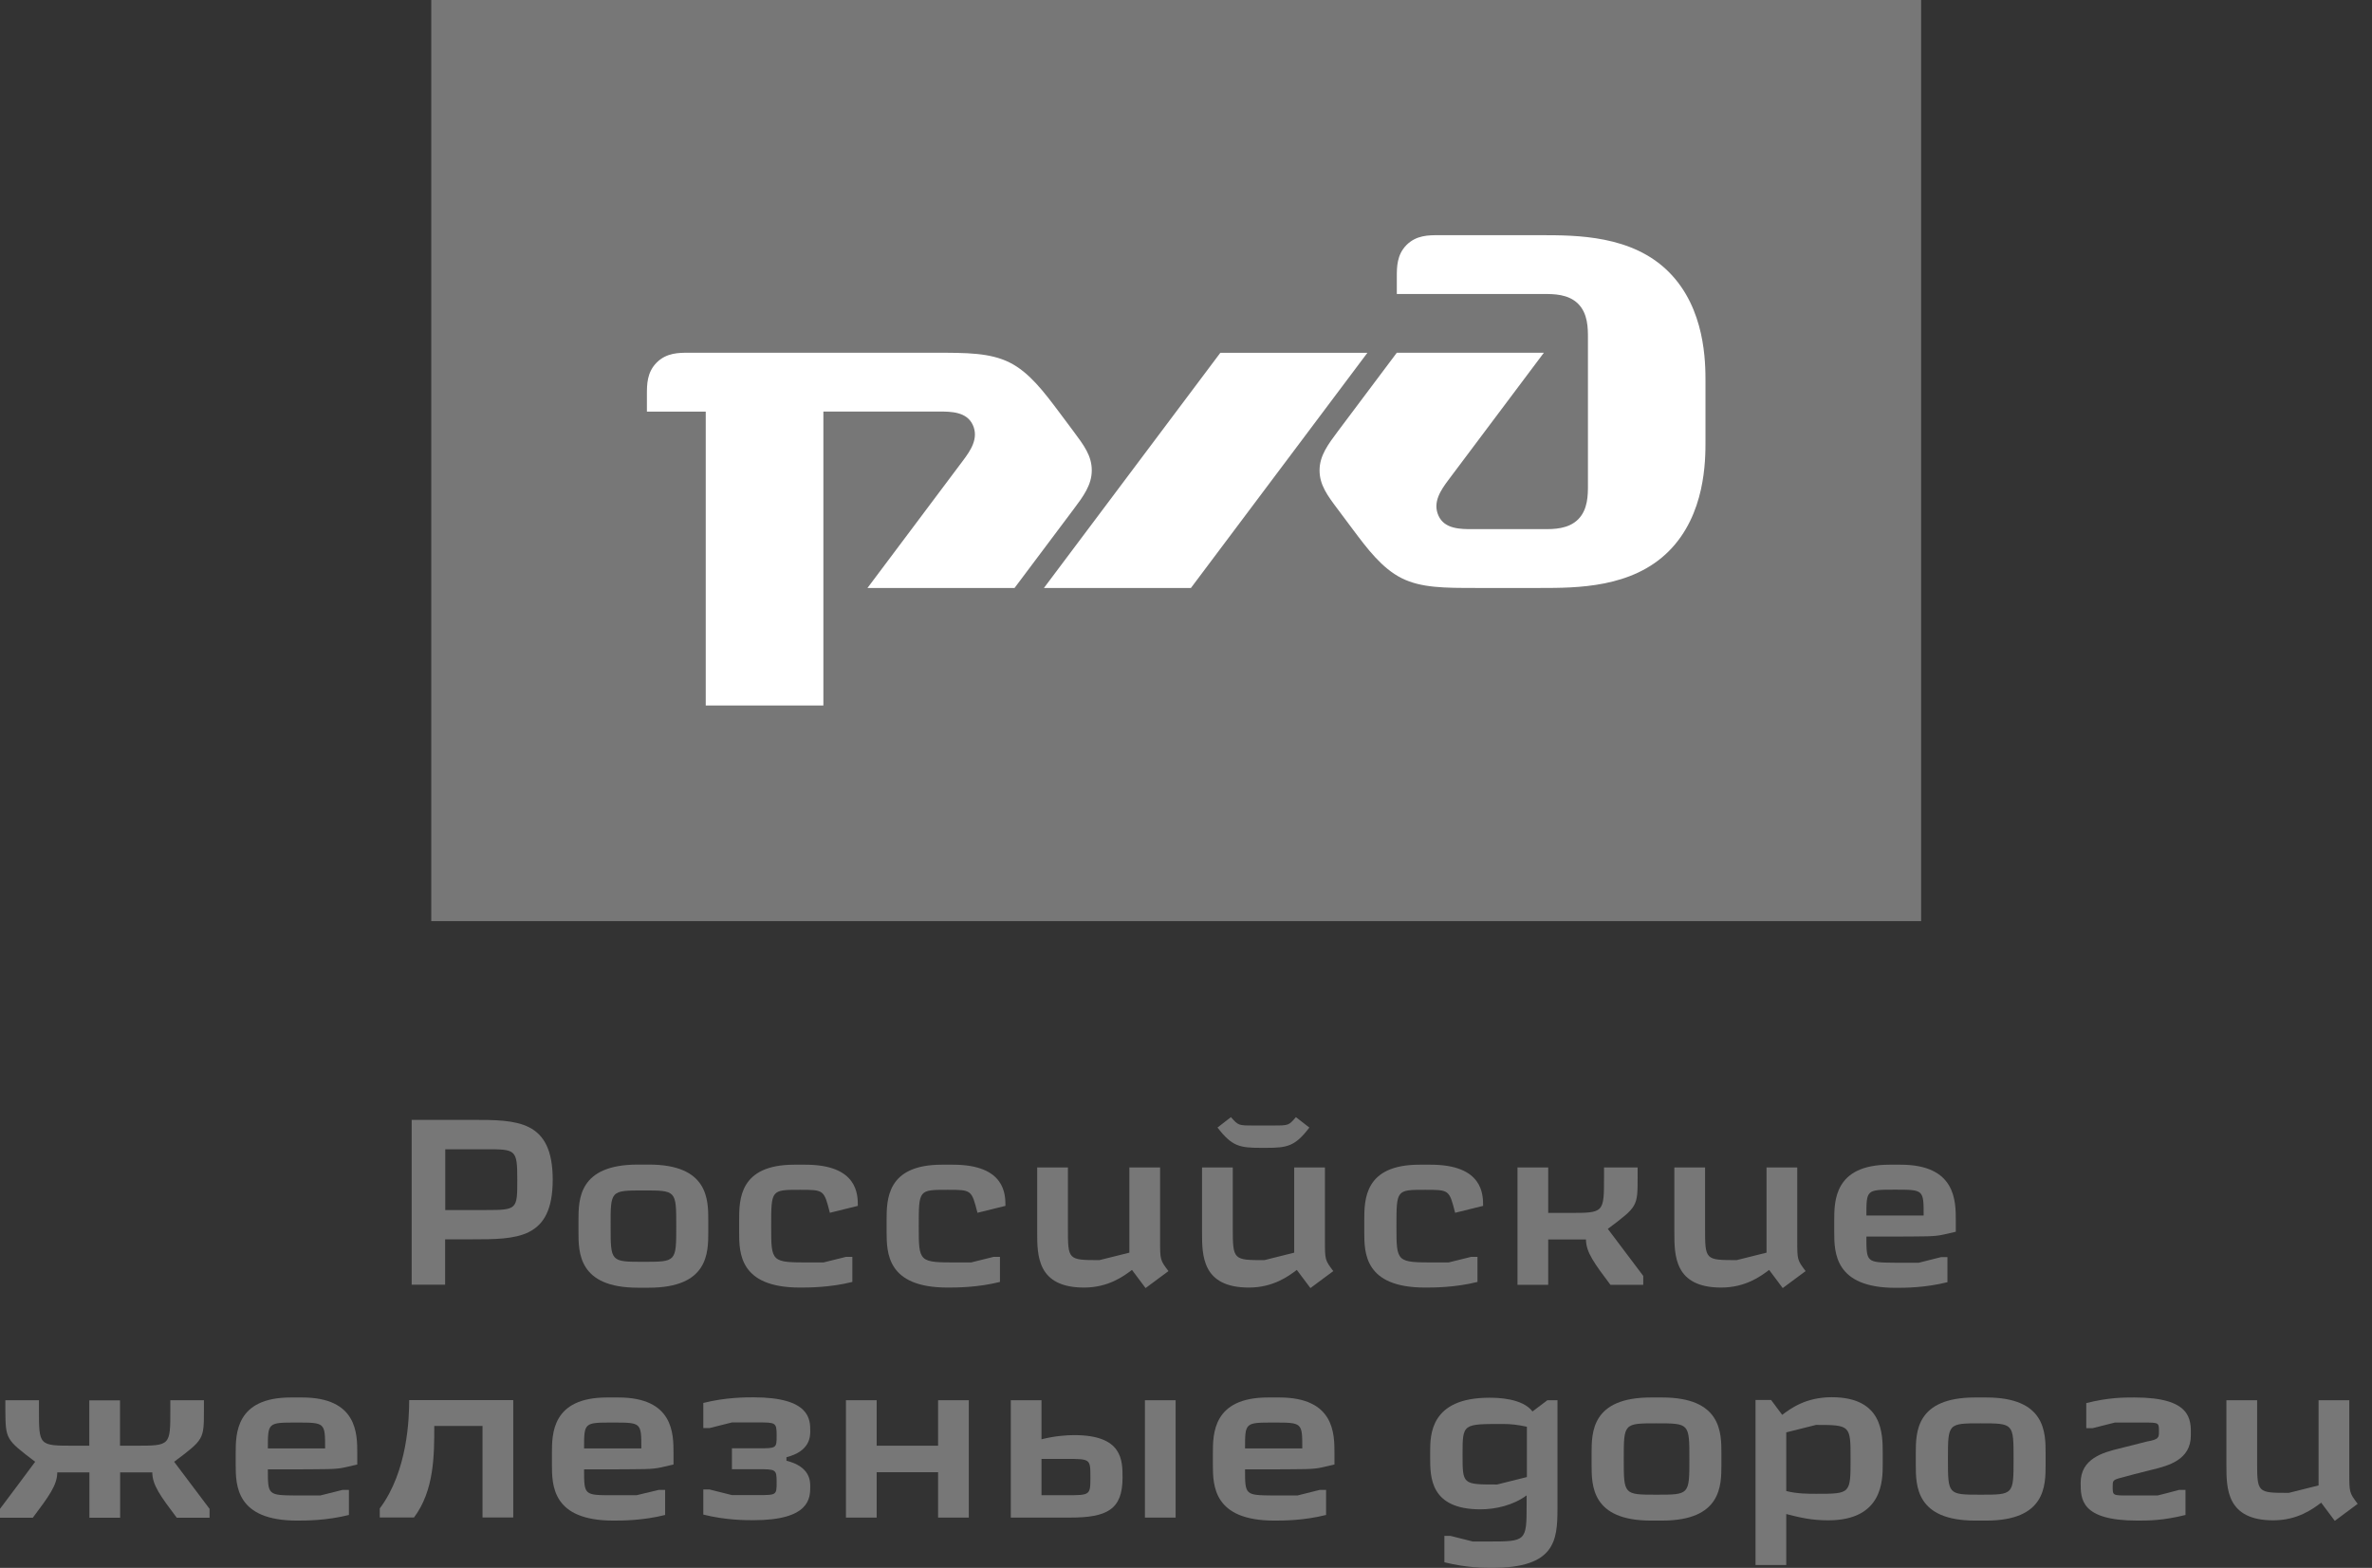
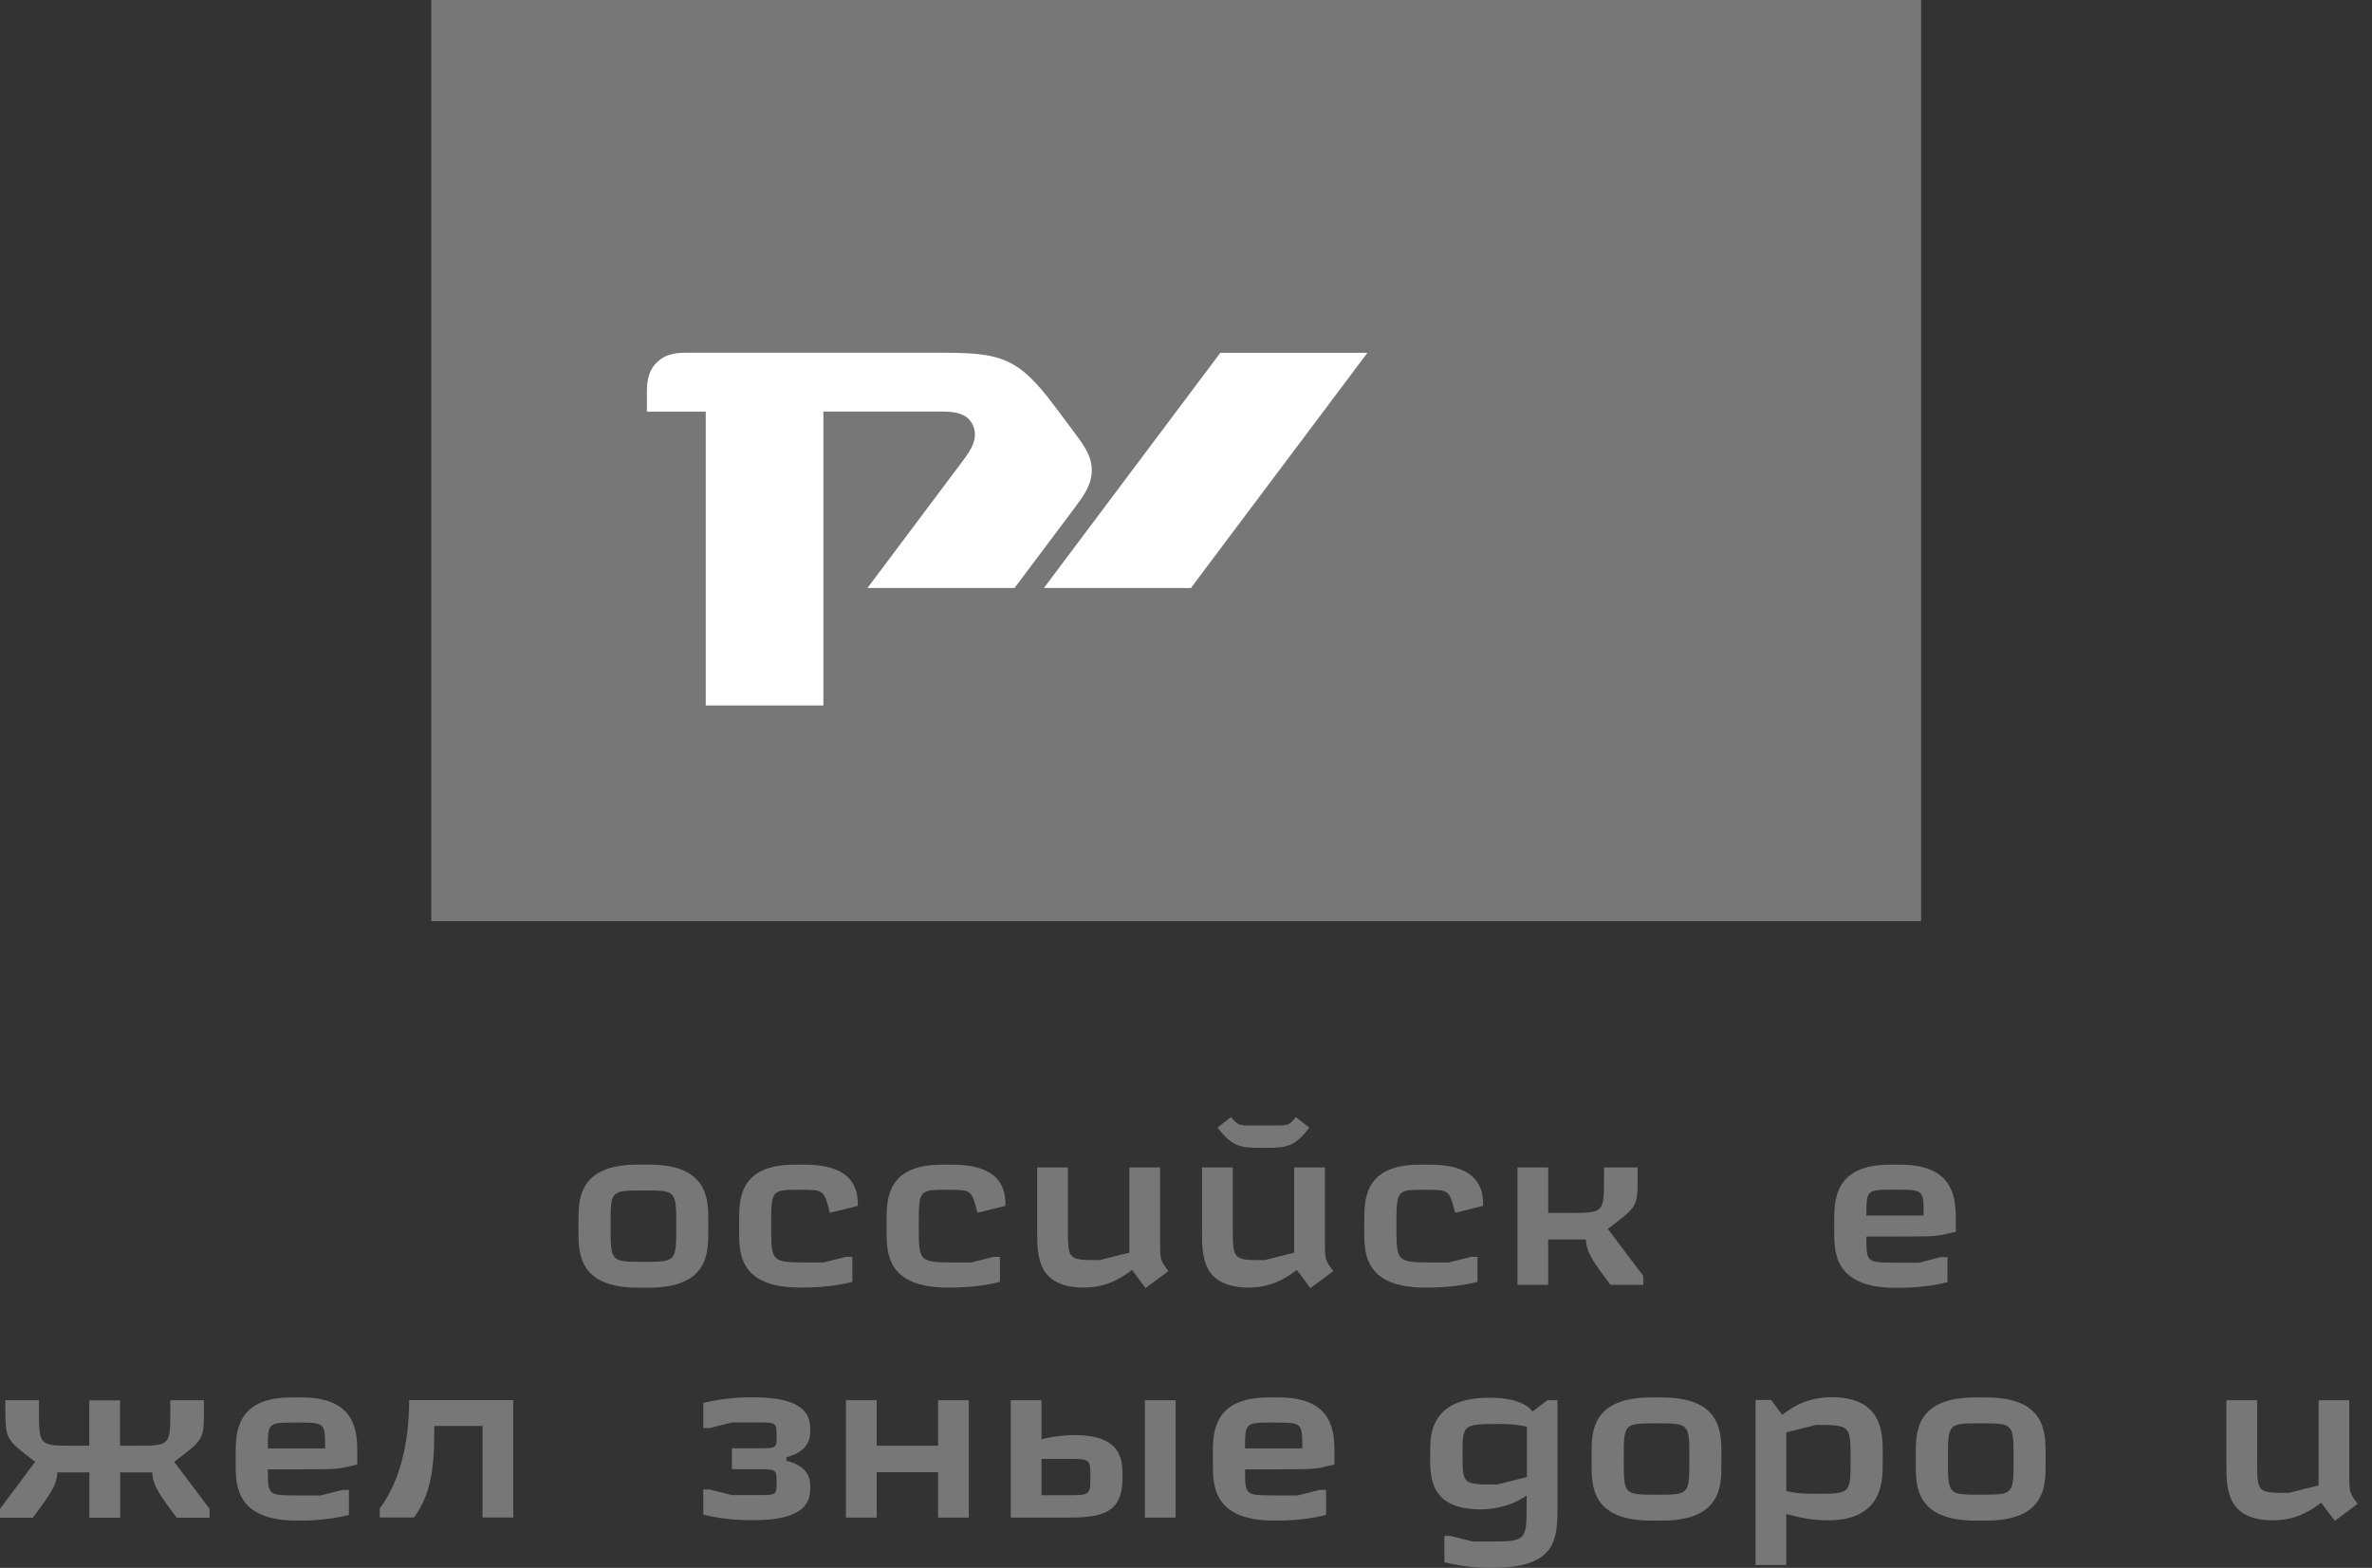
<svg xmlns="http://www.w3.org/2000/svg" width="121" height="80" viewBox="0 0 121 80" fill="none">
  <rect x="0" y="0" width="121" height="80" fill="#333333" stroke="none" />
  <rect x="22" width="76" height="47" fill="#777777" />
-   <path d="M71.254 14.127V15.001H78.756C79.256 15.001 80.003 15.001 80.504 15.501C81.004 16.001 81.004 16.749 81.004 17.249V24.751C81.004 25.251 81.004 25.999 80.504 26.499C80.003 26.999 79.256 26.999 78.756 26.999H75.128C74.502 26.999 73.689 26.999 73.38 26.312C73.067 25.625 73.507 24.999 73.88 24.498L78.756 17.997H71.254L68.253 21.998C67.752 22.67 67.313 23.246 67.313 23.998C67.313 24.746 67.717 25.287 68.253 25.999L69 26.999C69.748 28 70.501 29 71.501 29.5C72.501 30 73.689 30 75.315 30H78.564C80.438 30 83.252 30 85.126 28.126C87 26.252 87 23.498 87 22.498V19.497C87 18.497 87 15.748 85.126 13.874C83.252 12 80.438 12 78.564 12H73.375C72.875 12 72.249 12 71.749 12.5C71.254 13 71.254 13.627 71.254 14.127Z" fill="white" />
  <path d="M62.251 18.002H69.753L60.751 30H53.253L62.251 18.002Z" fill="white" />
  <path d="M33 20.124C33 19.624 33 18.998 33.5 18.498C34 17.998 34.627 17.998 35.127 17.998H47.691C49.318 17.998 50.505 17.998 51.505 18.498C52.505 18.998 53.253 19.998 54.006 20.998L54.754 21.999C55.284 22.711 55.693 23.247 55.693 23.999C55.693 24.747 55.259 25.328 54.754 26L51.753 30.001H44.251L49.126 23.499C49.5 22.999 49.939 22.372 49.626 21.686C49.313 20.998 48.499 20.998 47.878 20.998H42.002V35.998H36.001V21.003H33V20.124Z" fill="white" />
  <path d="M1.794 74.585C1.2 75.392 0.594 76.192 0 76.986V77.439H1.674C2.494 76.346 2.921 75.772 2.921 75.125H4.561V77.439H6.128V75.125H7.769C7.769 75.779 8.196 76.346 9.016 77.439H10.69V76.986L8.883 74.585C10.403 73.445 10.403 73.445 10.403 71.944V71.444H8.689V71.944C8.689 73.765 8.689 73.765 6.909 73.765H6.122V71.451H4.555V73.765H3.768C1.987 73.765 1.987 73.765 1.987 71.944V71.444H0.273V71.944C0.287 73.438 0.287 73.438 1.794 74.585Z" fill="#777777" />
  <path d="M13.664 73.905C13.664 72.584 13.664 72.584 15.124 72.584C16.585 72.584 16.585 72.584 16.585 73.905H13.664ZM13.664 74.972H15.124C16.658 74.958 17.112 74.985 17.618 74.865L18.225 74.725V74.145C18.225 73.158 18.225 71.304 15.411 71.304H14.838C12.023 71.304 12.023 73.158 12.023 74.158V74.732C12.023 75.799 12.05 77.586 15.151 77.586C15.611 77.586 16.658 77.586 17.799 77.299V76.019H17.478L16.338 76.305H15.124C13.664 76.292 13.664 76.292 13.664 74.972Z" fill="#777777" />
  <path d="M20.873 71.444C20.873 72.344 20.8 75.065 19.373 76.966V77.426H21.12C22.153 76.046 22.153 74.252 22.153 72.758H24.614V77.426H26.181V71.438H20.873" fill="#777777" />
-   <path d="M29.795 73.905C29.795 72.584 29.795 72.584 31.256 72.584C32.716 72.584 32.716 72.584 32.716 73.905H29.795ZM29.795 74.972H31.256C32.789 74.958 33.236 74.985 33.75 74.865L34.357 74.725V74.145C34.357 73.158 34.357 71.304 31.542 71.304H30.969C28.155 71.304 28.155 73.158 28.155 74.158V74.732C28.155 75.799 28.181 77.586 31.282 77.586C31.749 77.586 32.789 77.586 33.93 77.299V76.019H33.61L32.469 76.292H31.256C29.795 76.292 29.795 76.292 29.795 74.972Z" fill="#777777" />
  <path d="M40.118 74.532V74.352C41.332 74.045 41.332 73.291 41.332 73.011C41.332 72.438 41.332 71.297 38.444 71.297C38.018 71.297 37.017 71.297 35.877 71.584V72.865H36.197L37.337 72.578H38.658C39.571 72.578 39.618 72.578 39.618 73.245C39.618 73.898 39.618 73.898 38.658 73.898H37.337V74.965H38.658C39.571 74.965 39.618 74.965 39.618 75.619C39.618 76.285 39.618 76.285 38.658 76.285H37.337L36.197 75.999H35.877V77.279C37.017 77.566 38.018 77.566 38.444 77.566C41.319 77.566 41.332 76.425 41.332 75.852C41.332 75.579 41.332 74.832 40.118 74.532Z" fill="#777777" />
  <path d="M47.854 71.444V73.765H44.72V71.444H43.153V77.433H44.72V75.118H47.854V77.433H49.421V71.444H47.854Z" fill="#777777" />
  <path d="M54.376 74.438C55.623 74.438 55.623 74.438 55.623 75.365C55.623 76.292 55.623 76.292 54.376 76.292H53.129V74.438H54.376ZM59.971 71.444H58.404V77.433H59.971V71.444ZM54.589 77.433C56.476 77.433 57.263 77.019 57.263 75.399C57.263 74.505 57.263 73.225 54.803 73.225C54.449 73.225 53.842 73.258 53.129 73.438V71.444H51.562V77.433H54.589Z" fill="#777777" />
  <path d="M63.512 73.905C63.512 72.584 63.512 72.584 64.972 72.584C66.432 72.584 66.432 72.584 66.432 73.905H63.512ZM63.512 74.972H64.972C66.506 74.958 66.959 74.985 67.466 74.865L68.073 74.725V74.145C68.073 73.158 68.073 71.304 65.259 71.304H64.685C61.871 71.304 61.871 73.158 61.871 74.158V74.732C61.871 75.799 61.898 77.586 64.999 77.586C65.466 77.586 66.506 77.586 67.646 77.299V76.019H67.326L66.186 76.305H64.972C63.512 76.292 63.512 76.292 63.512 74.972Z" fill="#777777" />
  <path d="M74.608 74.225C74.608 72.618 74.608 72.658 76.736 72.658C77.022 72.658 77.416 72.691 77.889 72.798V75.365L76.369 75.745C74.608 75.745 74.608 75.745 74.608 74.225ZM73.681 78.359V79.713C74.822 80 75.749 80 76.102 80C79.336 80 79.443 78.6 79.45 77.006V71.444H78.936L78.176 72.018C77.656 71.337 76.382 71.317 75.975 71.317C72.955 71.317 72.955 73.218 72.955 74.085V74.372C72.955 75.372 72.955 77.012 75.522 77.012C76.296 77.012 77.209 76.799 77.876 76.299V76.799C77.876 78.639 77.843 78.653 75.949 78.653H75.129L73.988 78.366H73.681V78.359Z" fill="#777777" />
  <path d="M84.218 71.304C81.19 71.304 81.19 73.085 81.19 74.158V74.732C81.19 75.799 81.19 77.586 84.218 77.586H84.785C87.812 77.586 87.812 75.805 87.812 74.732V74.158C87.812 73.091 87.812 71.304 84.785 71.304H84.218ZM84.505 72.624C86.179 72.624 86.178 72.624 86.178 74.445C86.178 76.265 86.179 76.265 84.505 76.265C82.831 76.265 82.831 76.265 82.831 74.445C82.831 72.624 82.831 72.624 84.505 72.624Z" fill="#777777" />
  <path d="M94.401 74.438C94.401 76.219 94.401 76.219 92.654 76.219C92.227 76.219 91.68 76.219 91.12 76.079V73.085L92.64 72.704C94.401 72.704 94.401 72.731 94.401 74.438ZM89.553 71.444V79.853H91.12V77.252C91.833 77.433 92.4 77.573 93.26 77.573C96.041 77.573 96.041 75.539 96.041 74.718V74.145C96.041 73.145 96.041 71.291 93.441 71.291C92.107 71.291 91.34 71.871 90.913 72.191L90.346 71.431H89.553V71.444Z" fill="#777777" />
  <path d="M100.756 71.304C97.728 71.304 97.728 73.085 97.728 74.158V74.732C97.728 75.799 97.728 77.586 100.756 77.586H101.322C104.35 77.586 104.35 75.805 104.35 74.732V74.158C104.35 73.091 104.35 71.304 101.322 71.304H100.756ZM101.042 72.624C102.716 72.624 102.716 72.624 102.716 74.445C102.716 76.265 102.716 76.265 101.042 76.265C99.368 76.265 99.368 76.265 99.368 74.445C99.368 72.624 99.368 72.624 101.042 72.624Z" fill="#777777" />
-   <path d="M108.885 71.304C108.312 71.304 107.565 71.304 106.424 71.591V72.871H106.745L107.885 72.584H109.345C110.132 72.584 110.132 72.584 110.132 73.038C110.132 73.345 110.132 73.445 109.525 73.551L108.098 73.911C107.278 74.111 106.138 74.425 106.138 75.659C106.138 76.479 106.138 77.586 109.025 77.586C109.592 77.586 110.346 77.586 111.486 77.299V76.019H111.166C110.692 76.152 110.239 76.259 110.059 76.305H108.558C107.772 76.305 107.772 76.305 107.772 75.852C107.772 75.579 107.772 75.519 108.105 75.425L108.898 75.212L109.799 74.985C110.619 74.785 111.759 74.485 111.759 73.238C111.773 72.411 111.773 71.304 108.885 71.304Z" fill="#777777" />
  <path d="M119.102 77.599L120.269 76.732C119.842 76.159 119.842 76.159 119.842 75.152V71.444H118.275V75.792L116.754 76.172C115.14 76.172 115.14 76.172 115.14 74.518V71.444H113.573V74.758C113.573 75.932 113.573 77.573 115.961 77.573C117.208 77.573 117.981 76.992 118.408 76.672L119.102 77.599Z" fill="#777777" />
-   <path d="M21 57.14V65.549H22.707V63.235H24.061C26.375 63.235 28.195 63.235 28.195 60.194C28.195 57.14 26.375 57.14 24.061 57.14H21ZM22.714 61.741V58.64H24.781C26.315 58.64 26.388 58.64 26.388 60.194C26.388 61.701 26.388 61.741 24.781 61.741H22.714Z" fill="#777777" />
  <path d="M32.536 59.421C29.509 59.421 29.509 61.201 29.509 62.275V62.848C29.509 63.915 29.509 65.703 32.536 65.703H33.103C36.131 65.703 36.131 63.922 36.131 62.848V62.275C36.131 61.208 36.131 59.421 33.103 59.421H32.536ZM32.823 60.741C34.497 60.741 34.497 60.741 34.497 62.562C34.497 64.382 34.497 64.382 32.823 64.382C31.149 64.382 31.149 64.382 31.149 62.562C31.143 60.741 31.143 60.741 32.823 60.741Z" fill="#777777" />
  <path d="M40.806 65.696C41.233 65.696 42.34 65.696 43.48 65.409V64.129H43.16L42.006 64.415H41.326C39.339 64.415 39.339 64.415 39.339 62.562C39.339 60.708 39.339 60.708 40.799 60.708C42.033 60.708 42.033 60.708 42.333 61.881L43.76 61.528C43.76 60.961 43.76 59.427 41.086 59.427H40.519C37.705 59.427 37.705 61.208 37.705 62.281V62.855C37.705 63.915 37.705 65.696 40.806 65.696Z" fill="#777777" />
  <path d="M48.335 65.696C48.761 65.696 49.868 65.696 51.009 65.409V64.129H50.689L49.535 64.415H48.855C46.867 64.415 46.867 64.415 46.867 62.562C46.867 60.708 46.867 60.708 48.328 60.708C49.562 60.708 49.562 60.708 49.862 61.881L51.289 61.528C51.289 60.961 51.289 59.427 48.615 59.427H48.041C45.227 59.427 45.227 61.208 45.227 62.281V62.855C45.234 63.915 45.234 65.696 48.335 65.696Z" fill="#777777" />
  <path d="M58.438 65.722L59.605 64.856C59.178 64.289 59.178 64.289 59.178 63.275V59.567H57.611V63.915L56.09 64.295C54.476 64.295 54.476 64.295 54.476 62.642V59.567H52.909V62.882C52.909 64.055 52.909 65.696 55.297 65.696C56.544 65.696 57.317 65.116 57.744 64.796L58.438 65.722Z" fill="#777777" />
  <path d="M63.946 57.427C63.172 57.427 63.172 57.427 62.792 57L62.105 57.533C62.852 58.494 63.232 58.567 64.326 58.567H64.586C65.666 58.567 66.06 58.494 66.793 57.533L66.106 57C65.74 57.427 65.74 57.427 64.953 57.427H63.946ZM66.847 65.722L68.014 64.856C67.587 64.289 67.587 64.289 67.587 63.275V59.567H66.02V63.915L64.499 64.296C62.919 64.296 62.886 64.296 62.886 62.642V59.567H61.318V62.882C61.318 64.055 61.318 65.696 63.706 65.696C64.953 65.696 65.726 65.116 66.153 64.796L66.847 65.722Z" fill="#777777" />
  <path d="M72.695 65.696C73.122 65.696 74.229 65.696 75.369 65.409V64.129H75.049L73.895 64.415H73.215C71.235 64.415 71.235 64.415 71.235 62.562C71.235 60.708 71.235 60.708 72.695 60.708C73.929 60.708 73.929 60.708 74.229 61.881L75.656 61.528C75.656 60.961 75.656 59.427 72.982 59.427H72.408C69.594 59.427 69.594 61.208 69.594 62.281V62.855C69.594 63.915 69.594 65.696 72.695 65.696Z" fill="#777777" />
  <path d="M77.41 59.567V65.556H78.977V63.242H80.904C80.904 63.895 81.331 64.462 82.151 65.556H83.825V65.102L82.018 62.702C83.538 61.561 83.538 61.561 83.538 60.068V59.567H81.824V60.068C81.824 61.888 81.824 61.888 80.044 61.888H78.977V59.567H77.41Z" fill="#777777" />
-   <path d="M90.94 65.722L92.107 64.856C91.681 64.289 91.681 64.289 91.681 63.275V59.567H90.114V63.915L88.593 64.295C86.979 64.295 86.979 64.295 86.979 62.642V59.567H85.412V62.882C85.412 64.055 85.412 65.696 87.799 65.696C89.046 65.696 89.82 65.116 90.247 64.796L90.94 65.722Z" fill="#777777" />
  <path d="M95.208 62.021C95.208 60.701 95.208 60.701 96.668 60.701C98.129 60.701 98.129 60.701 98.129 62.021H95.208ZM95.208 63.095H96.668C98.202 63.082 98.656 63.108 99.162 62.988L99.769 62.848V62.268C99.769 61.281 99.769 59.427 96.955 59.427H96.382C93.567 59.427 93.567 61.281 93.567 62.281V62.855C93.567 63.922 93.594 65.709 96.695 65.709C97.155 65.709 98.202 65.709 99.342 65.422V64.142H99.022L97.882 64.429H96.668C95.208 64.415 95.208 64.415 95.208 63.095Z" fill="#777777" />
</svg>